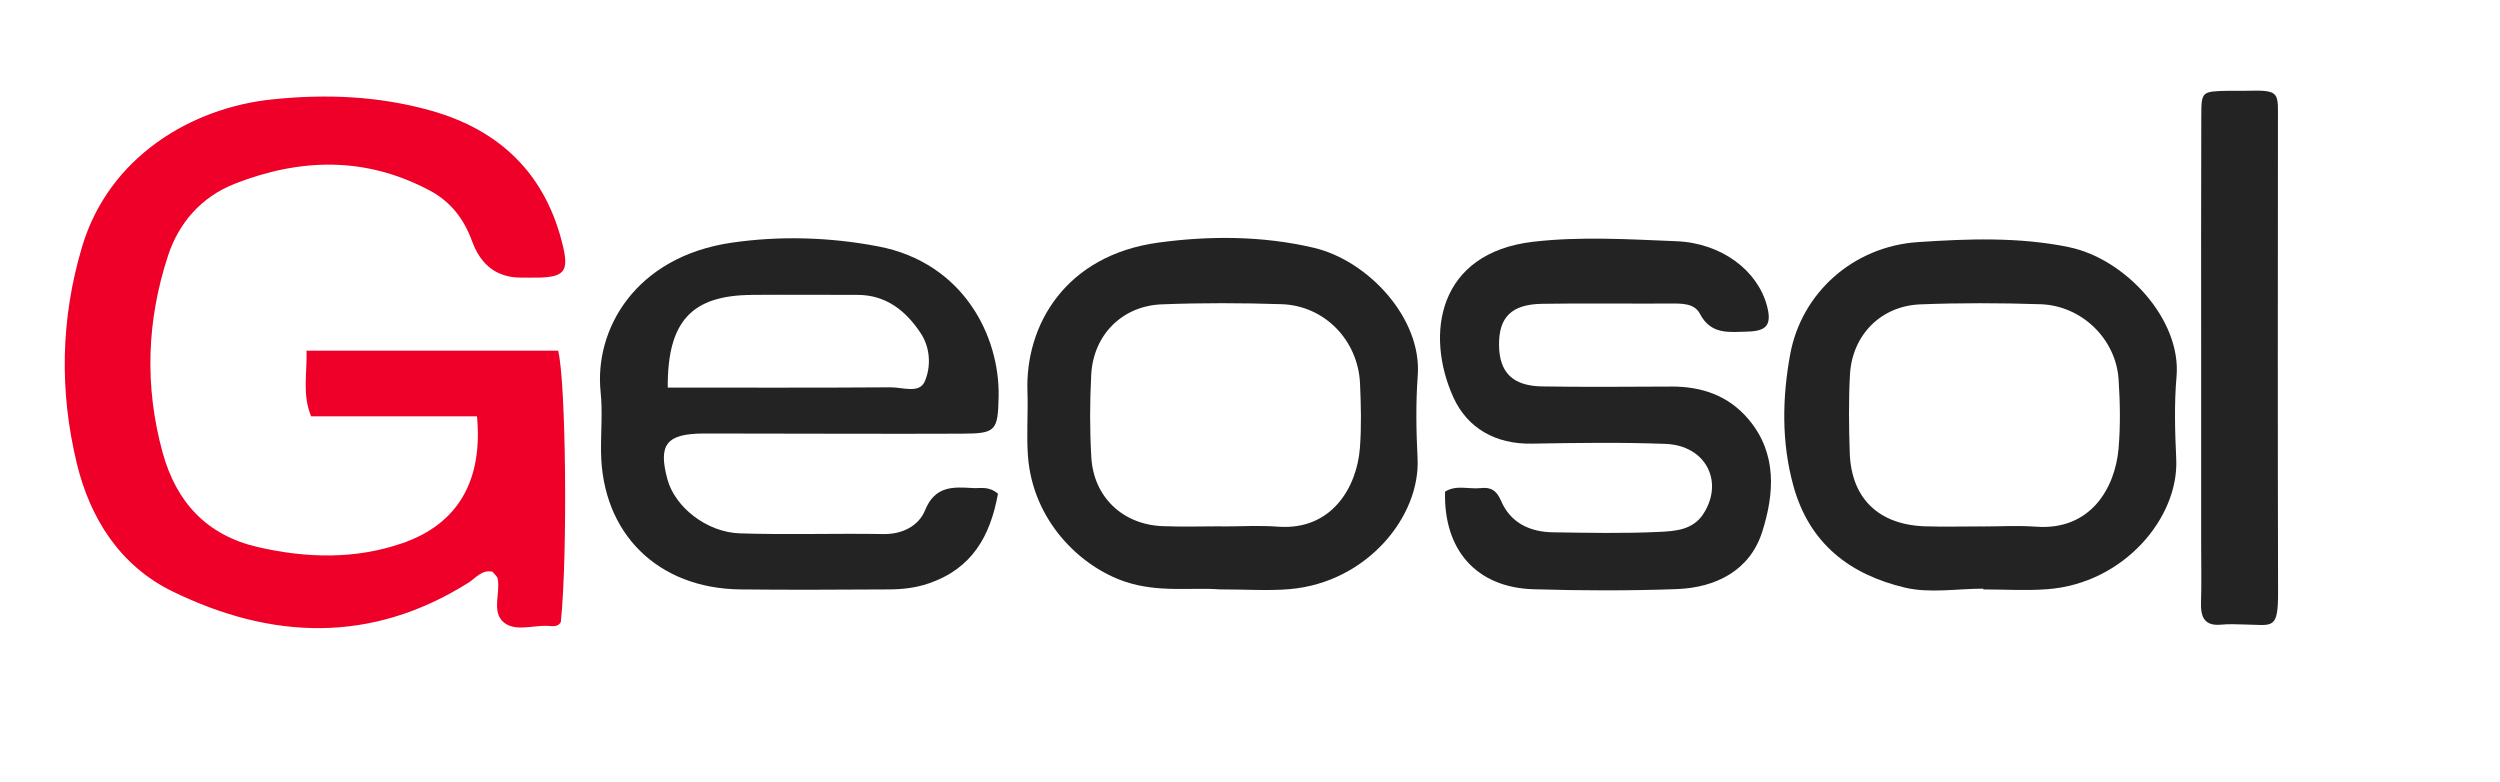
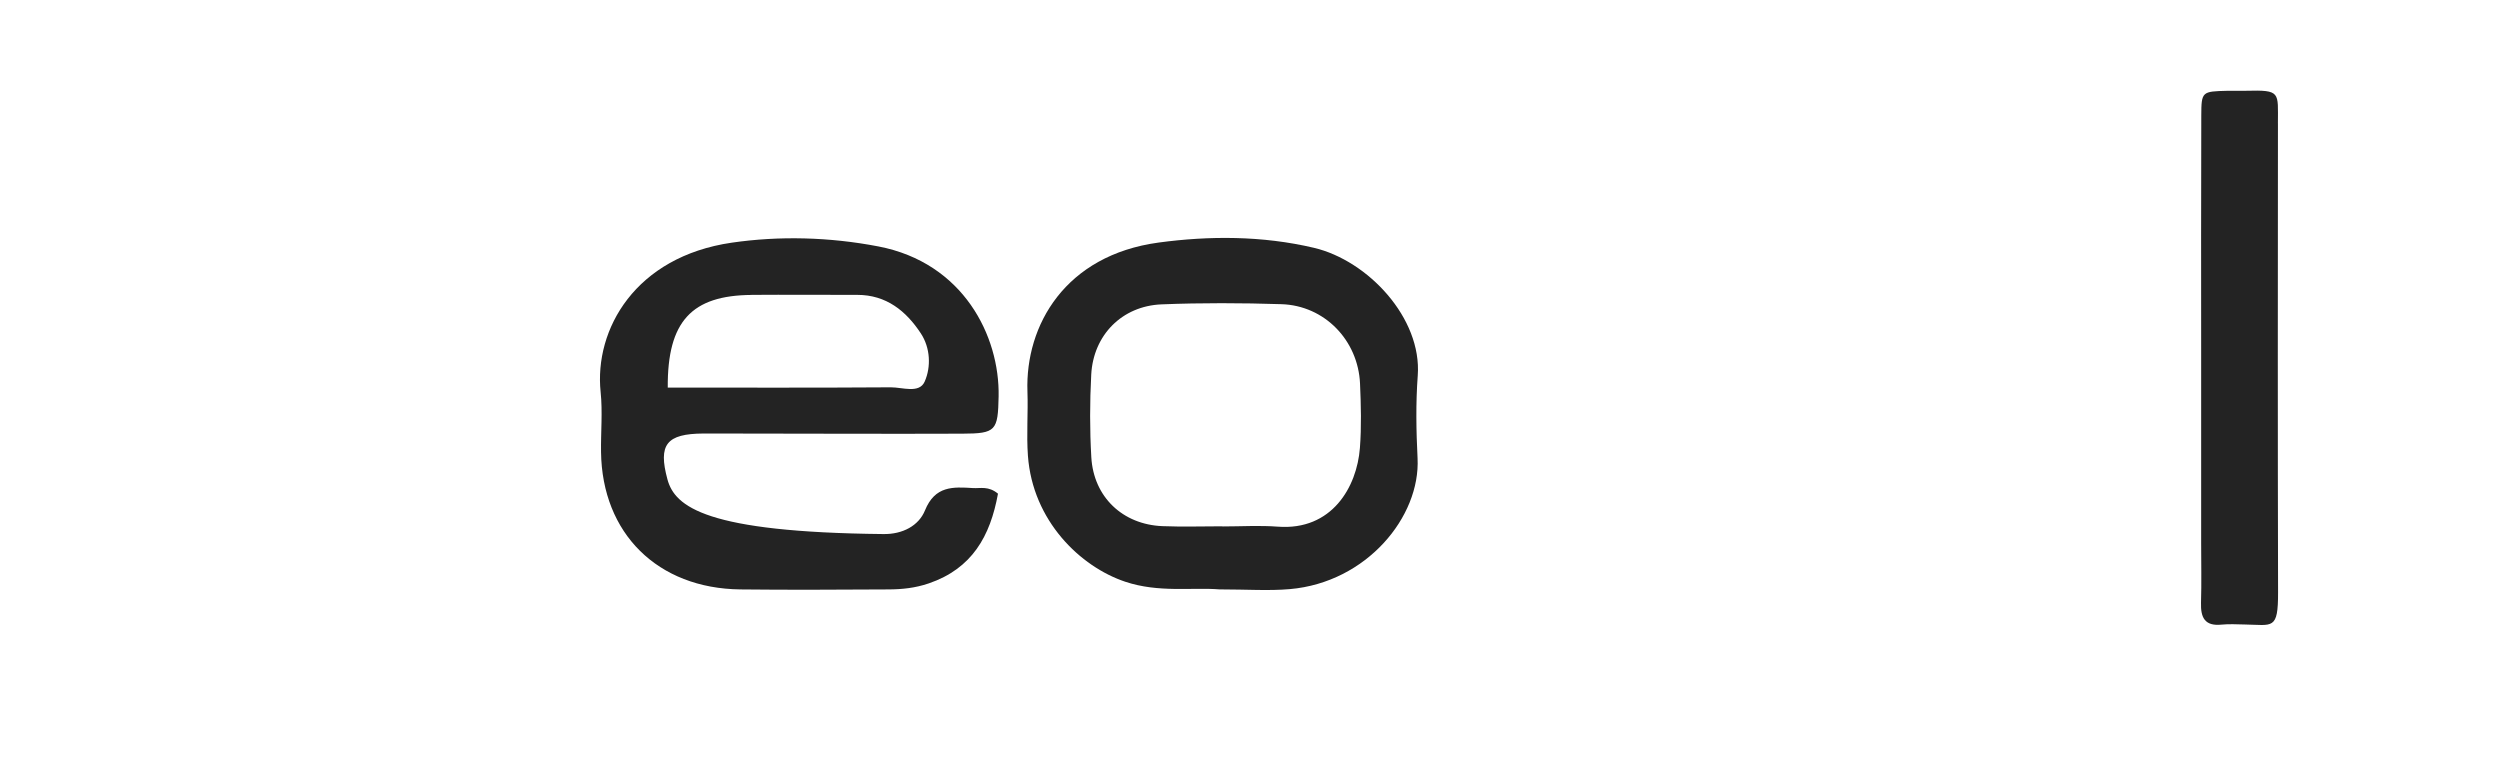
<svg xmlns="http://www.w3.org/2000/svg" width="358" height="112" viewBox="0 0 358 112" fill="none">
-   <path d="M33.586 26.323C42.984 22.646 52.278 22.385 61.46 27.239C64.593 28.893 66.445 31.385 67.609 34.559C68.875 38.015 71.2 39.746 74.584 39.752C75.467 39.752 76.349 39.773 77.232 39.752C80.75 39.652 81.455 38.827 80.642 35.354C78.231 25.034 71.698 18.604 61.542 15.795C54.122 13.741 46.671 13.428 38.917 14.24C27.506 15.434 15.594 22.377 11.739 35.384C8.671 45.721 8.507 56.054 10.995 66.344C12.894 74.211 17.169 81.014 24.707 84.691C38.947 91.634 53.191 92.181 67.098 83.432C68.111 82.794 69.015 81.518 70.538 81.874C70.806 82.23 71.209 82.538 71.278 82.903C71.654 84.995 70.382 87.648 72.126 89.111C73.775 90.501 76.354 89.502 78.517 89.628C79.132 89.662 79.876 89.832 80.308 89.089C81.312 79.416 81.04 54.465 79.923 50.215H43.893C44.005 53.454 43.248 56.415 44.546 59.614H68.305C69.171 68.788 65.605 75.005 57.674 77.767C50.876 80.133 43.845 79.937 36.918 78.34C29.64 76.664 25.252 71.962 23.283 64.79C20.67 55.277 21.029 45.825 24.075 36.574C25.603 31.932 28.818 28.199 33.594 26.327L33.586 26.323Z" fill="#EE0028" />
-   <path d="M100.736 62.085C102.281 62.076 103.826 62.085 105.37 62.085C116.188 62.093 127.005 62.145 137.822 62.102C142.625 62.085 142.907 61.672 143.002 56.771C143.171 48.109 137.939 37.624 125.785 35.288C118.732 33.934 111.579 33.764 104.79 34.75C90.992 36.756 85.068 47.15 86.011 56.15C86.306 58.976 86.029 61.859 86.068 64.716C86.215 76.386 94.168 84.27 106.019 84.405C113.081 84.487 120.147 84.439 127.213 84.405C129.173 84.396 131.042 84.209 133.002 83.541C139.198 81.418 141.803 76.794 142.911 70.694C141.552 69.565 140.401 69.956 139.337 69.891C136.481 69.713 133.894 69.543 132.453 73.099C131.57 75.27 129.268 76.525 126.486 76.477C119.645 76.36 112.795 76.599 105.959 76.377C101.164 76.221 96.647 72.591 95.578 68.649C94.224 63.648 95.431 62.111 100.732 62.08L100.736 62.085ZM107.607 42.226C112.657 42.187 117.706 42.235 122.756 42.226C126.927 42.218 129.766 44.549 131.869 47.749C133.227 49.815 133.348 52.529 132.414 54.643C131.639 56.401 129.22 55.451 127.555 55.464C117.057 55.538 106.564 55.503 95.622 55.503C95.557 45.977 99.083 42.304 107.607 42.235V42.226Z" fill="#232323" />
+   <path d="M100.736 62.085C102.281 62.076 103.826 62.085 105.37 62.085C116.188 62.093 127.005 62.145 137.822 62.102C142.625 62.085 142.907 61.672 143.002 56.771C143.171 48.109 137.939 37.624 125.785 35.288C118.732 33.934 111.579 33.764 104.79 34.75C90.992 36.756 85.068 47.15 86.011 56.15C86.306 58.976 86.029 61.859 86.068 64.716C86.215 76.386 94.168 84.27 106.019 84.405C113.081 84.487 120.147 84.439 127.213 84.405C129.173 84.396 131.042 84.209 133.002 83.541C139.198 81.418 141.803 76.794 142.911 70.694C141.552 69.565 140.401 69.956 139.337 69.891C136.481 69.713 133.894 69.543 132.453 73.099C131.57 75.27 129.268 76.525 126.486 76.477C101.164 76.221 96.647 72.591 95.578 68.649C94.224 63.648 95.431 62.111 100.732 62.08L100.736 62.085ZM107.607 42.226C112.657 42.187 117.706 42.235 122.756 42.226C126.927 42.218 129.766 44.549 131.869 47.749C133.227 49.815 133.348 52.529 132.414 54.643C131.639 56.401 129.22 55.451 127.555 55.464C117.057 55.538 106.564 55.503 95.622 55.503C95.557 45.977 99.083 42.304 107.607 42.235V42.226Z" fill="#232323" />
  <path d="M188.158 35.488C180.759 33.743 173.165 33.756 165.922 34.733C152.551 36.543 146.797 46.572 147.13 56.067C147.238 59.132 146.978 62.215 147.199 65.267C147.874 74.584 154.706 81.157 161.141 83.306C165.917 84.904 170.699 84.088 174.628 84.4C178.552 84.4 181.65 84.626 184.709 84.361C195.687 83.406 203.419 74.007 202.995 65.614C202.796 61.681 202.731 57.713 203.021 53.788C203.636 45.548 195.882 37.312 188.158 35.488ZM194.739 64.147C194.311 69.752 190.72 76.004 182.987 75.418C180.357 75.218 177.7 75.387 175.056 75.387V75.366C172.192 75.366 169.323 75.461 166.463 75.344C160.773 75.114 156.61 71.176 156.277 65.489C156.048 61.555 156.056 57.587 156.264 53.653C156.558 47.987 160.673 43.815 166.333 43.585C172.053 43.355 177.791 43.377 183.515 43.559C189.673 43.759 194.48 48.717 194.757 54.938C194.891 58.004 194.973 61.095 194.739 64.147Z" fill="#232323" />
-   <path d="M296.267 35.384C289.041 33.912 281.802 34.194 274.658 34.668C265.412 35.284 257.969 41.901 256.347 50.779C255.226 56.918 255.079 63.274 256.81 69.561C259.107 77.901 264.957 82.299 272.811 84.153C276.355 84.987 280.258 84.296 284 84.296C284 84.331 284 84.37 284 84.405C287.081 84.405 290.179 84.609 293.243 84.37C304.16 83.519 312.03 74.115 311.637 65.736C311.455 61.803 311.338 57.826 311.68 53.914C312.394 45.73 304.302 37.029 296.267 35.393V35.384ZM303.385 64.186C302.892 69.908 299.365 75.987 291.586 75.422C288.955 75.231 286.298 75.392 283.65 75.392V75.383C281.006 75.383 278.358 75.453 275.714 75.37C269.033 75.166 265.096 71.376 264.884 64.846C264.763 61.121 264.711 57.379 264.914 53.658C265.226 47.988 269.323 43.811 274.992 43.585C280.716 43.36 286.458 43.381 292.183 43.564C298.08 43.75 302.996 48.513 303.381 54.318C303.597 57.596 303.662 60.917 303.381 64.186H303.385Z" fill="#232323" />
-   <path d="M239.307 55.355C233.137 55.377 226.962 55.438 220.792 55.334C216.586 55.26 214.691 53.302 214.661 49.39C214.626 45.443 216.443 43.581 220.788 43.507C226.958 43.403 233.128 43.503 239.303 43.468C240.895 43.459 242.647 43.433 243.431 44.94C245.019 48.005 247.723 47.545 250.328 47.48C253.049 47.41 253.729 46.433 253.032 43.802C251.691 38.74 246.537 34.802 240.051 34.542C233.232 34.264 226.313 33.838 219.572 34.615C205.886 36.2 204.038 47.866 208.118 56.888C210.113 61.299 214.15 63.622 219.334 63.53C225.725 63.422 232.124 63.322 238.506 63.565C244.279 63.787 246.935 68.992 243.889 73.633C242.388 75.921 239.822 76.06 237.559 76.169C232.501 76.412 227.421 76.299 222.354 76.225C219.048 76.177 216.288 74.84 214.959 71.732C214.306 70.204 213.484 69.735 212.043 69.895C210.338 70.086 208.538 69.392 206.933 70.403C206.703 78.761 211.433 84.131 219.572 84.379C226.4 84.587 233.241 84.605 240.069 84.361C245.724 84.162 250.592 81.687 252.348 76.16C254.066 70.755 254.542 64.954 250.38 60.031C247.502 56.632 243.682 55.338 239.307 55.351V55.355Z" fill="#232323" />
  <path d="M326.197 17.683C326.197 13.172 326.647 12.873 321.602 12.999C320.719 13.021 319.836 12.981 318.958 13.003C315.328 13.094 315.237 13.099 315.224 16.541C315.18 27.951 315.206 39.361 315.206 50.771C315.206 59.766 315.206 68.762 315.206 77.758C315.206 80.61 315.271 83.463 315.185 86.315C315.124 88.425 315.713 89.697 318.144 89.445C319.235 89.333 320.347 89.415 321.45 89.428C325.444 89.489 326.232 90.279 326.219 84.822C326.162 62.441 326.184 40.06 326.201 17.679L326.197 17.683Z" fill="#232323" />
</svg>